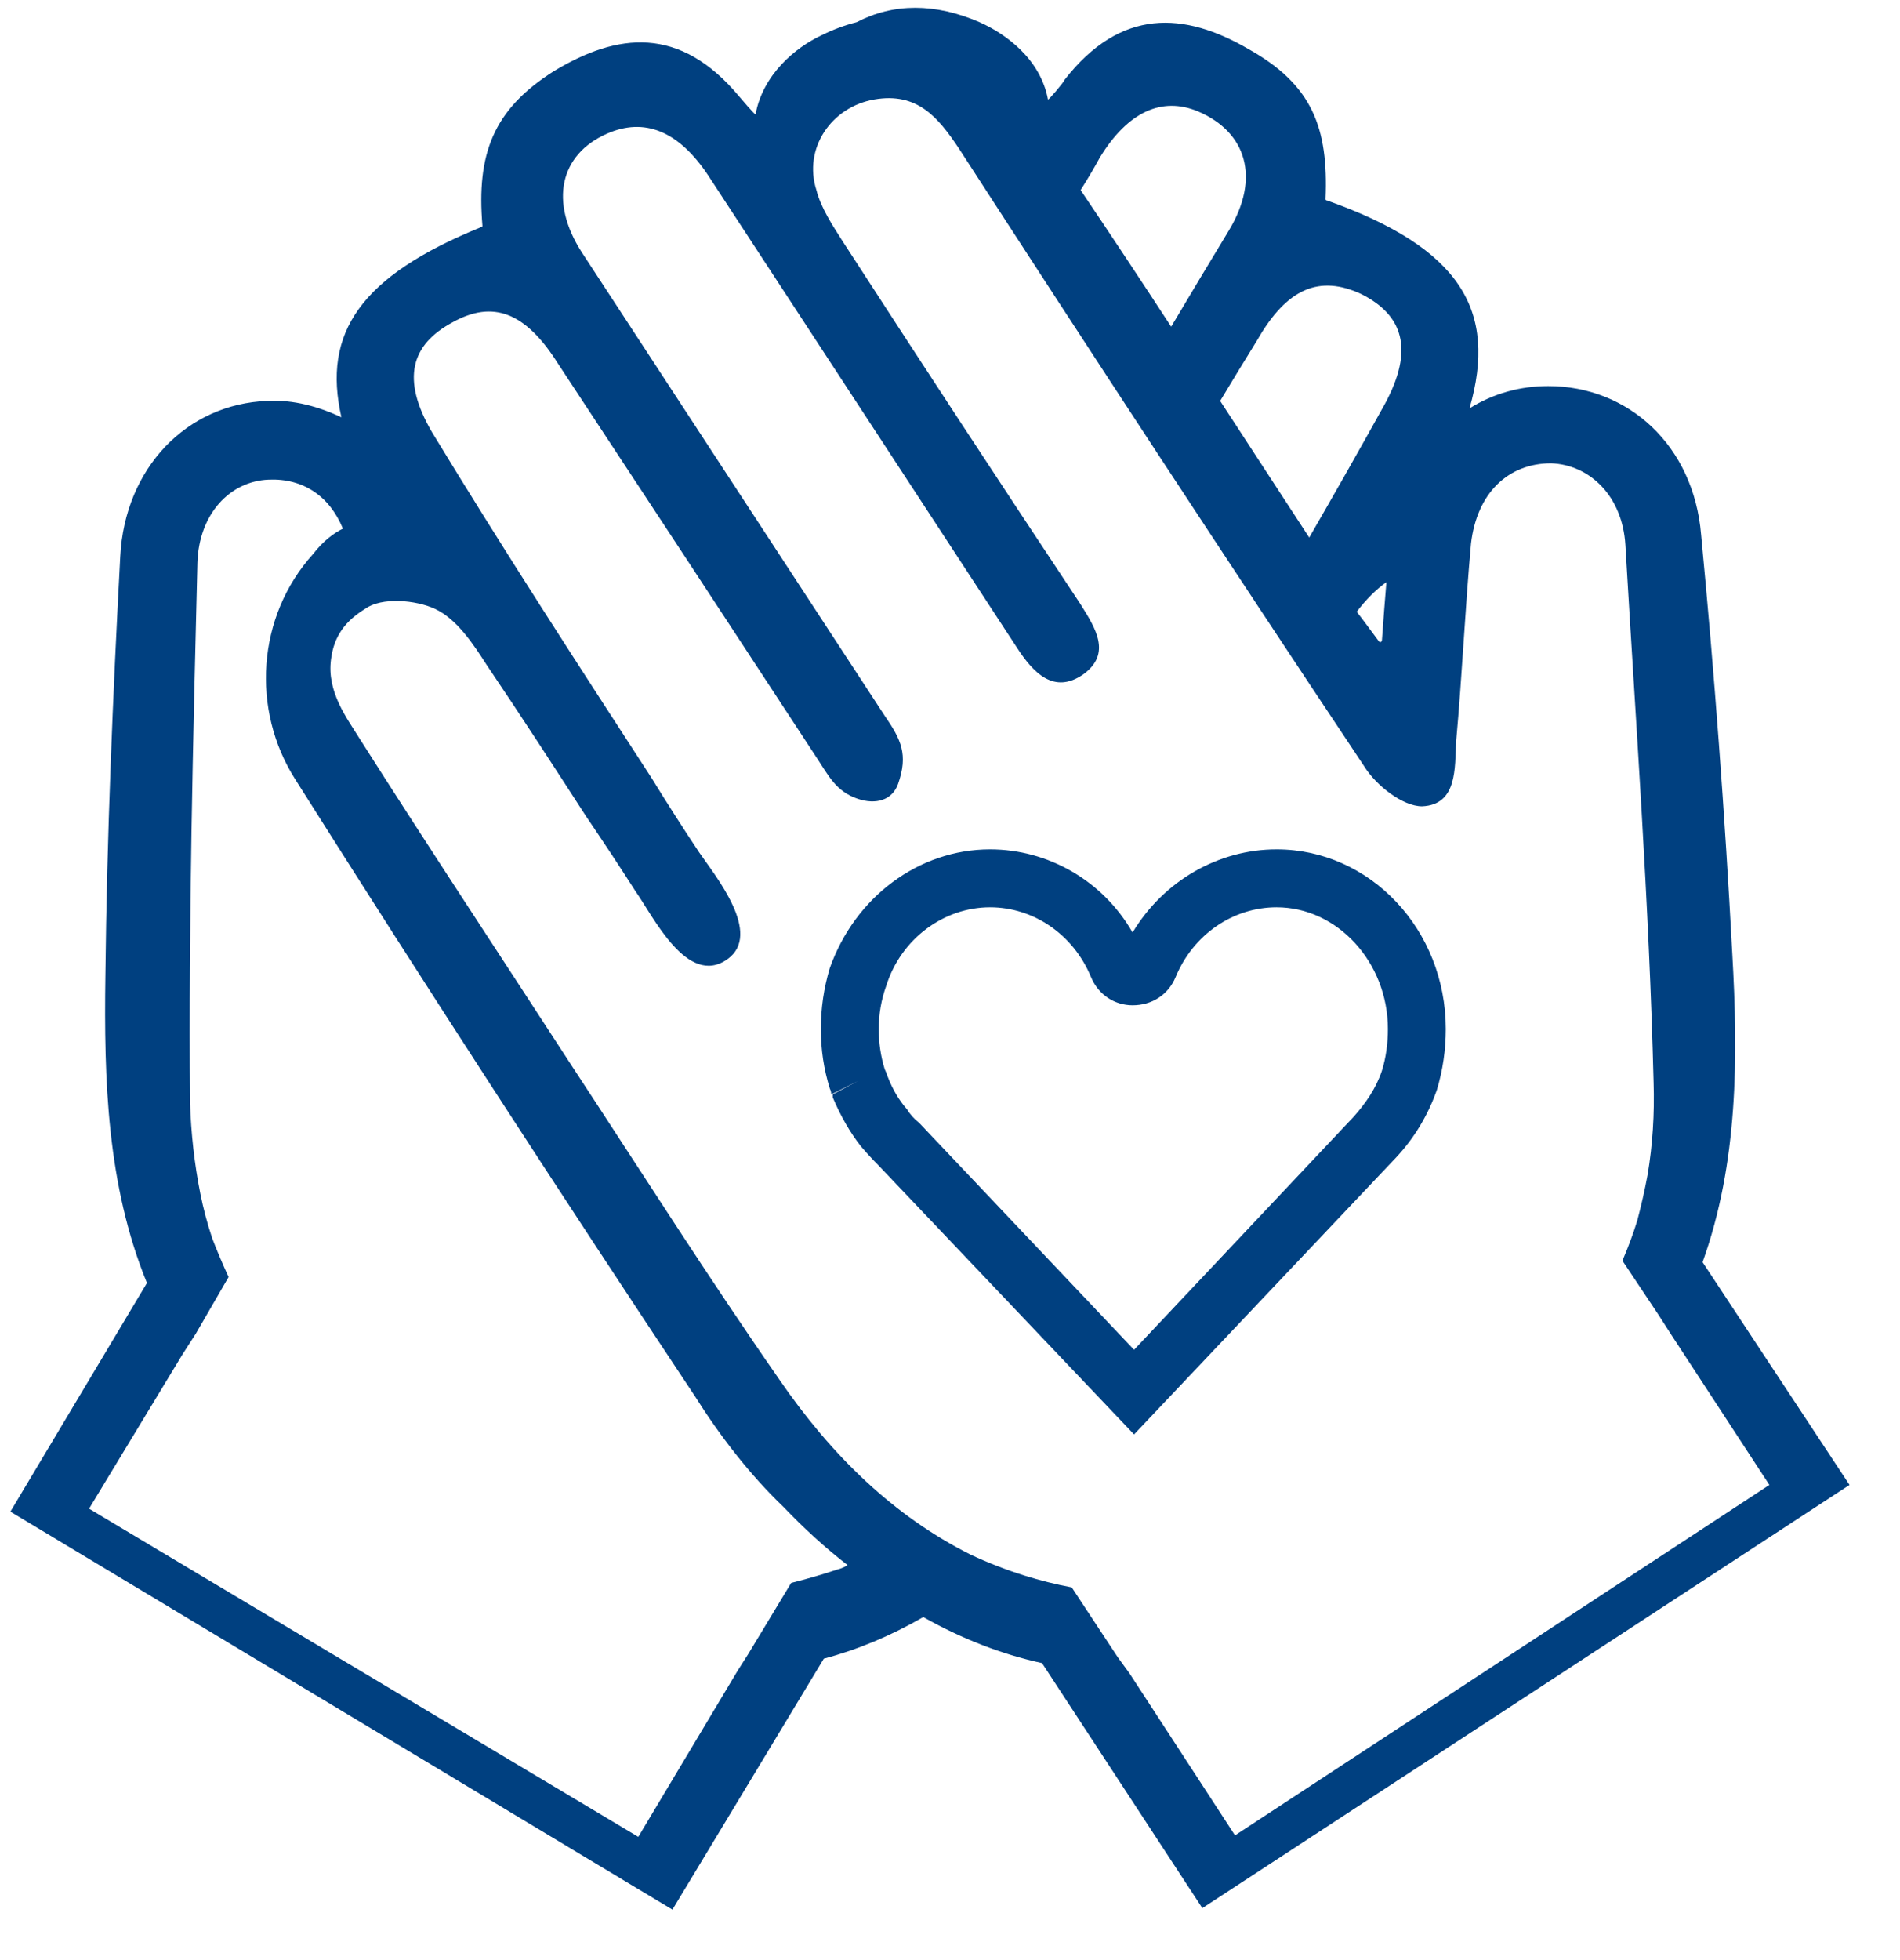
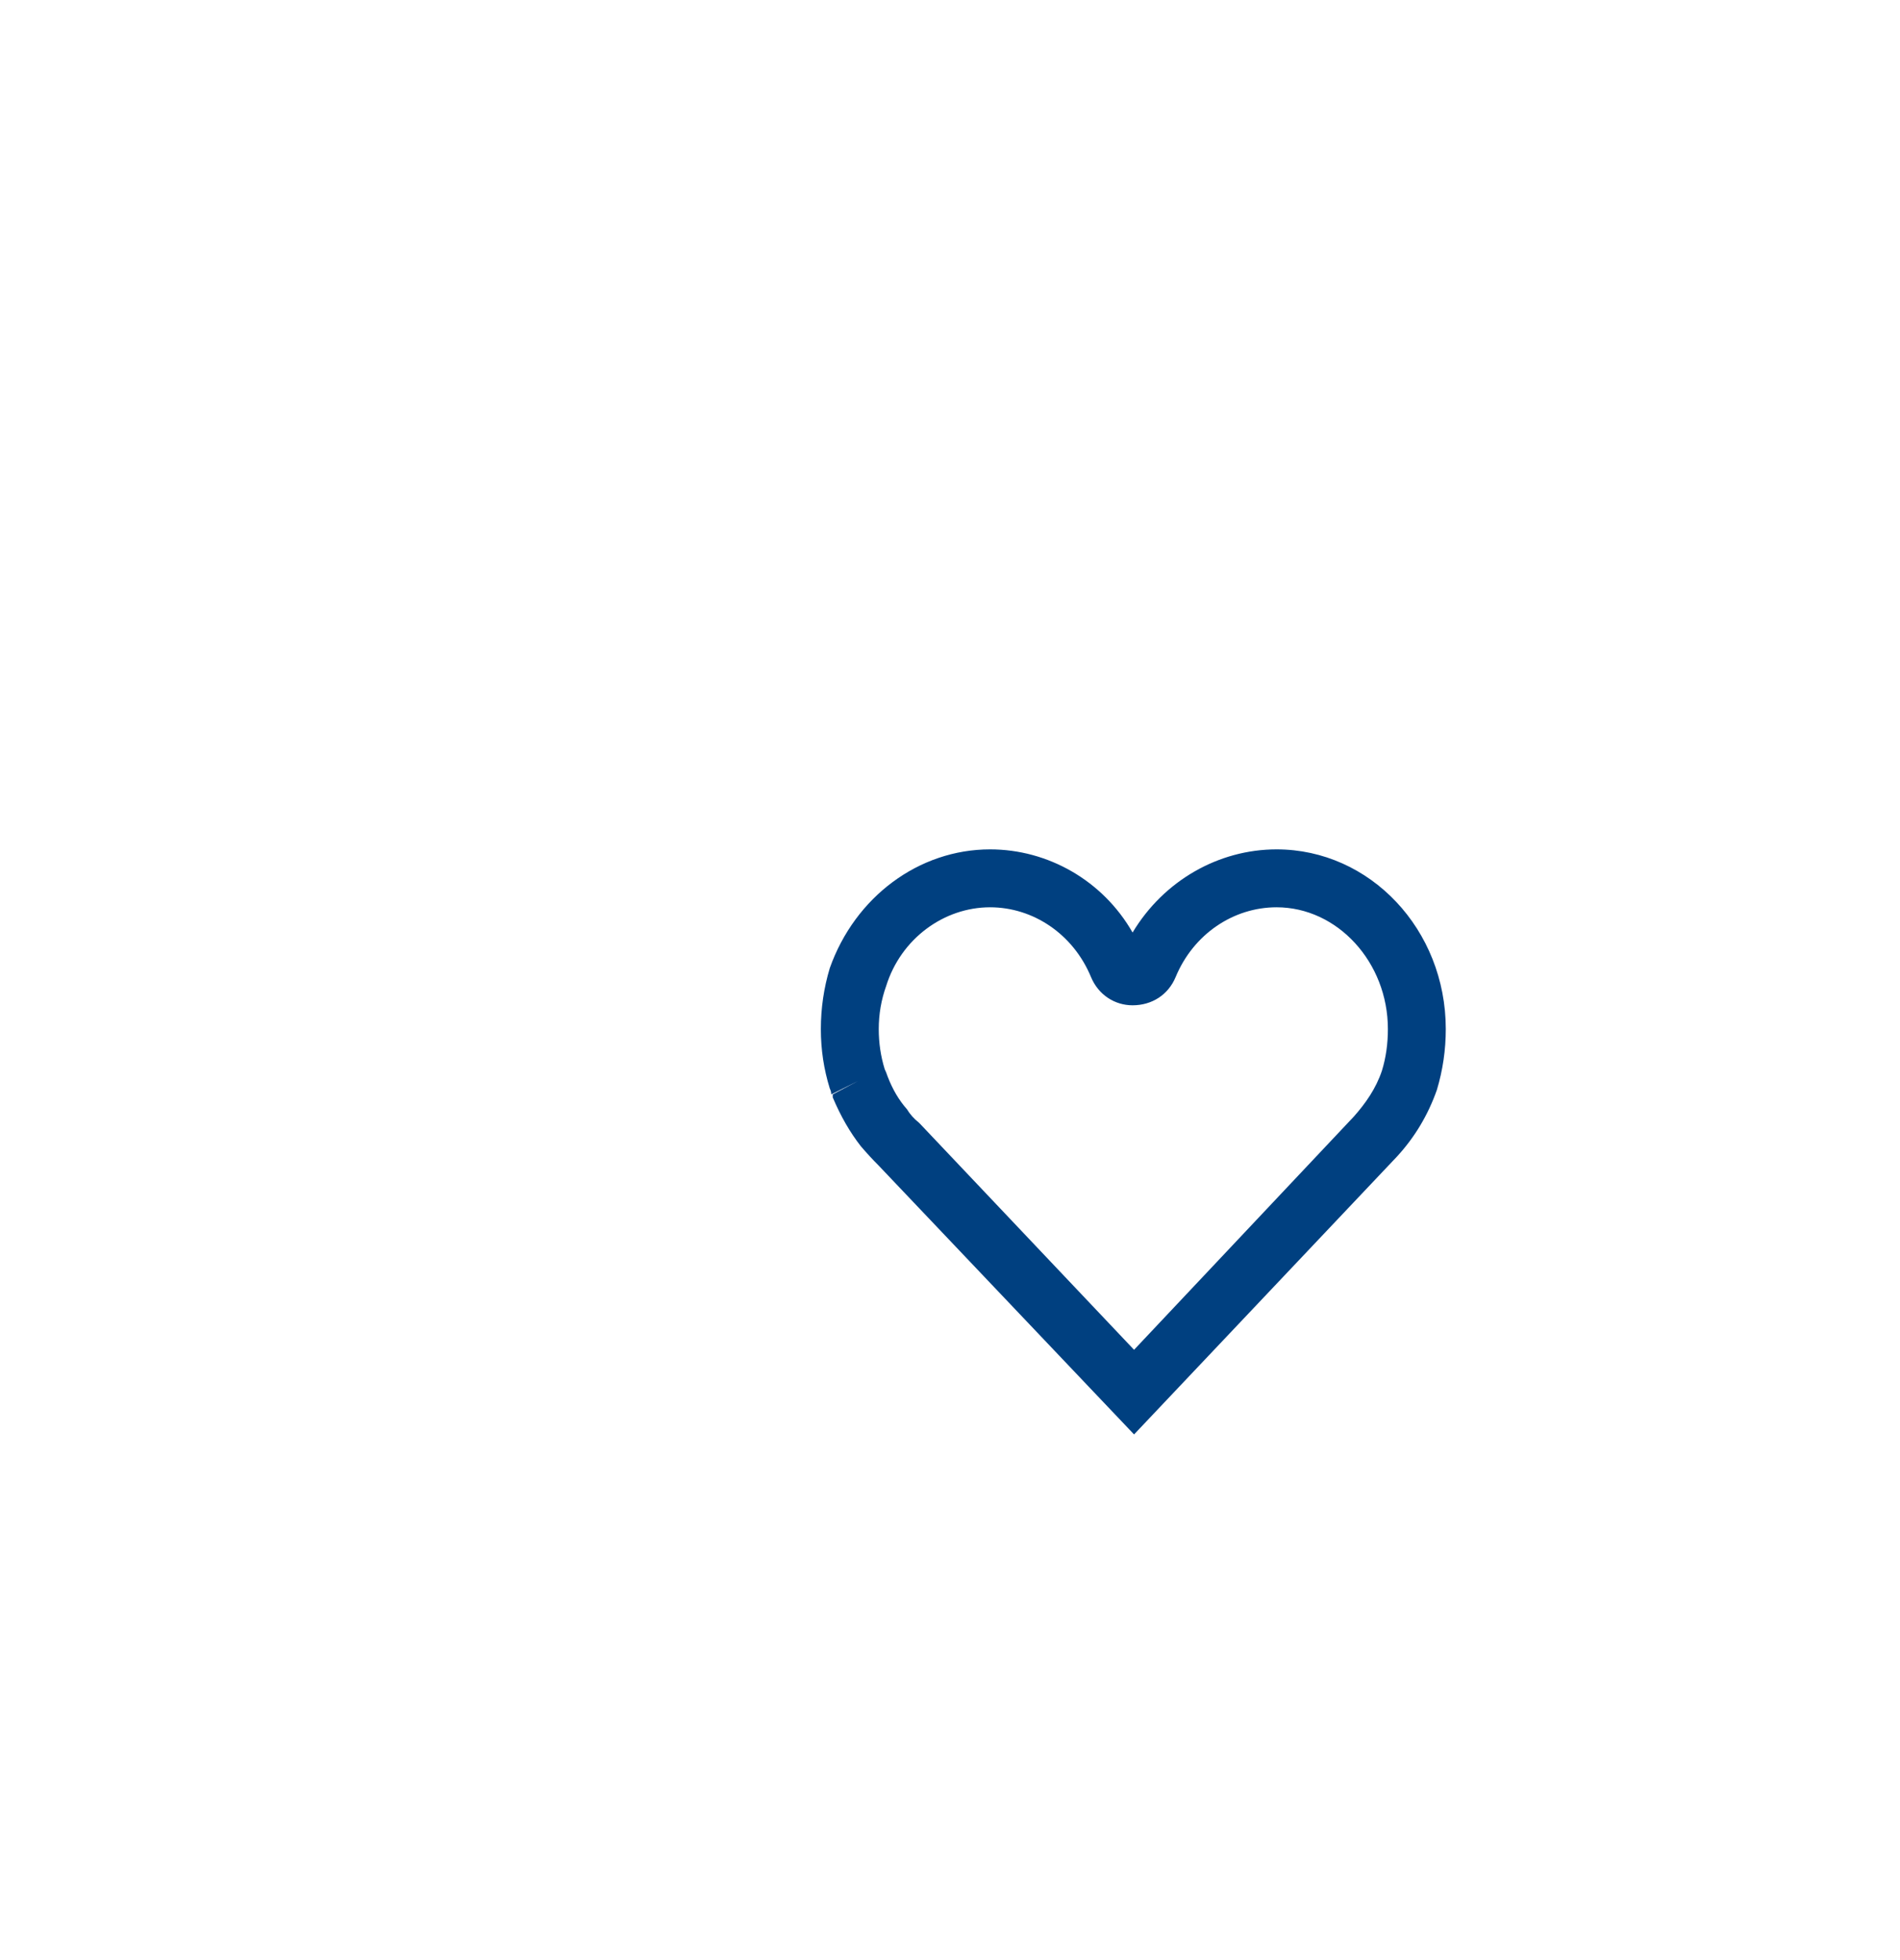
<svg xmlns="http://www.w3.org/2000/svg" version="1.2" viewBox="0 0 128 132" width="128" height="132">
  <title>&lt;Group&gt;</title>
  <style>
		.s0 { fill: #004080 } 
	</style>
  <g id="&lt;Group&gt;">
-     <path id="&lt;Compound Path&gt;" fill-rule="evenodd" class="s0" d="m124.6 100l-43.6 28.5-10.8-16.5q-4.1-0.9-8-3.1-3.3 1.9-6.7 2.8l-10.2 16.9-44.6-26.8 9.2-15.4c-2.7-6.6-2.9-13.7-2.8-20.7 0.1-9.4 0.5-18.8 1-28.2 0.3-6 4.5-10.3 9.9-10.5 1.8-0.1 3.5 0.4 5 1.1-1.3-5.7 1.3-9.5 9.4-12.8q0.1 0 0.1-0.1c-0.4-4.8 0.7-7.8 4.8-10.4 4.3-2.6 8.5-3.1 12.5 1.7 0 0 1.1 1.3 1.1 1.2 0.5-2.7 2.7-4.5 4.4-5.3q1.2-0.6 2.4-0.9c2.5-1.3 5.3-1.3 8.3 0 1.8 0.8 4.1 2.5 4.6 5.2 0 0.1 1.1-1.2 1.1-1.3 3.8-4.9 8.1-4.6 12.4-2.1 4.3 2.4 5.4 5.3 5.2 10.1q0 0.1 0.1 0.1c9 3.2 11.5 7.4 9.6 14 1.6-1 3.4-1.5 5.3-1.5 5.4 0 9.8 4 10.3 10 0.9 9.4 1.6 18.8 2.1 28.2 0.4 7 0.4 14.1-2 20.8zm-41.4 23.6l36-23.6-6.6-10.1-0.9-1.4-2.4-3.6q0.6-1.4 1-2.7 0.4-1.5 0.7-3.1 0.5-3 0.4-6.2c-0.3-12.1-1.2-24.2-1.9-36.2-0.2-3.3-2.4-5.4-5-5.5-2.9 0-5 2-5.4 5.4-0.4 4.4-0.6 8.9-1 13.3-0.1 1.8 0.1 4.3-2.3 4.4-1.3 0-3.1-1.4-3.9-2.7-9.2-13.8-18.3-27.7-27.3-41.6-1.4-2.1-2.8-3.8-5.7-3.3-2.9 0.5-4.8 3.3-3.9 6.1 0.3 1.2 1.1 2.4 1.8 3.5q7.9 12.2 16 24.4c1 1.6 2.1 3.3 0.2 4.7-2 1.4-3.4-0.1-4.5-1.8q-10.4-15.9-20.8-31.8c-2-3-4.3-3.9-6.8-2.8-3.2 1.4-3.9 4.6-1.7 8q10.2 15.6 20.4 31.2c1.1 1.6 1.6 2.6 0.9 4.6-0.4 1.1-1.5 1.4-2.7 1-1.5-0.5-2-1.6-2.8-2.8q-8.7-13.3-17.4-26.5c-2.2-3.5-4.4-4.3-7.1-2.8-2.8 1.5-3.5 3.8-1.4 7.4 4.8 7.9 9.8 15.6 14.8 23.3q1.6 2.6 3.2 5c1.1 1.6 4.3 5.5 1.9 7.2-2.7 1.9-5-2.9-6.2-4.6q-1.6-2.5-3.3-5c-2.2-3.4-4.4-6.8-6.7-10.2-0.9-1.4-2-3.1-3.5-3.8-1.3-0.6-3.6-0.8-4.7 0-1.3 0.8-2.1 1.8-2.3 3.4-0.3 2.2 1.1 4 1.9 5.3 4.7 7.4 9.6 14.8 14.4 22.2 4.6 7 9.1 14.1 13.9 21 3.5 5.1 7.7 9.2 12.9 11.8q1.7 0.8 3.6 1.4 1.6 0.5 3.2 0.8l3.1 4.7 0.8 1.1zm8.2-82.4c0.4 0.5 0.9 1.2 1.5 2 0.1 0.1 0.2 0 0.2-0.1 0.1-1.4 0.2-2.7 0.3-3.9-0.7 0.5-1.4 1.2-2 2zm-18.6-28.4q3.1 4.6 6.1 9.2 1.9-3.2 3.9-6.5c2.1-3.5 1.2-6.6-2.1-8-2.4-1-4.7 0-6.6 3.1q-0.6 1.1-1.3 2.2zm-15.7 92.6q-2.2-1.7-4.3-3.9c-2.3-2.2-4.3-4.8-6-7.5q-13.7-20.6-26.9-41.5c-3-4.7-2.6-11 1.2-15.2 0.7-0.9 1.4-1.4 2-1.7-0.9-2.2-2.7-3.4-5-3.3-2.6 0.1-4.7 2.3-4.8 5.6-0.3 12.1-0.6 24.2-0.5 36.3q0.1 3.2 0.7 6.2 0.3 1.5 0.8 3 0.5 1.3 1.1 2.6l-2.2 3.8-0.9 1.4-6.3 10.4 37 22.1 6.7-11.2 0.7-1.1 2.9-4.8q1.6-0.4 3.1-0.9 0.4-0.1 0.7-0.3zm25.1-78.4q3 4.6 6 9.2 2.6-4.5 5.1-9c2-3.7 1.2-6-1.6-7.4-2.8-1.3-5-0.4-7 3.1q-1.3 2.1-2.5 4.1z" />
    <path id="&lt;Compound Path&gt;" fill-rule="evenodd" class="s0" d="m97.4 69.3q0 2.1-0.6 4.1c-0.6 1.7-1.5 3.2-2.7 4.5l-17.7 18.7-17.2-18.1q-0.6-0.6-1.2-1.3-1.1-1.4-1.9-3.3 0-0.2 0-0.2l1.7-0.8-1.7 0.8 1.7-0.9-1.8 0.9q0-0.2-0.1-0.4c-0.4-1.3-0.6-2.6-0.6-4q0-2.1 0.6-4.1c1.7-4.8 6-8 10.8-8 3.9 0 7.6 2.1 9.6 5.6 2.1-3.5 5.8-5.6 9.7-5.6 6.3 0 11.4 5.4 11.4 12.1zm-3.9 0c0-4.5-3.4-8.2-7.5-8.2-2.9 0-5.6 1.8-6.8 4.7-0.5 1.2-1.6 1.9-2.9 1.9-1.2 0-2.3-0.7-2.8-1.9-1.2-2.9-3.9-4.7-6.8-4.7-3.1 0-6 2.1-7 5.3q-0.5 1.4-0.5 2.9 0 1.4 0.4 2.7 0.1 0.2 0.2 0.5 0.5 1.3 1.3 2.2 0.3 0.5 0.8 0.9l0.1 0.1 14.4 15.2 14.8-15.7c0.8-0.9 1.5-1.9 1.9-3.1q0.4-1.3 0.4-2.8z" />
  </g>
</svg>